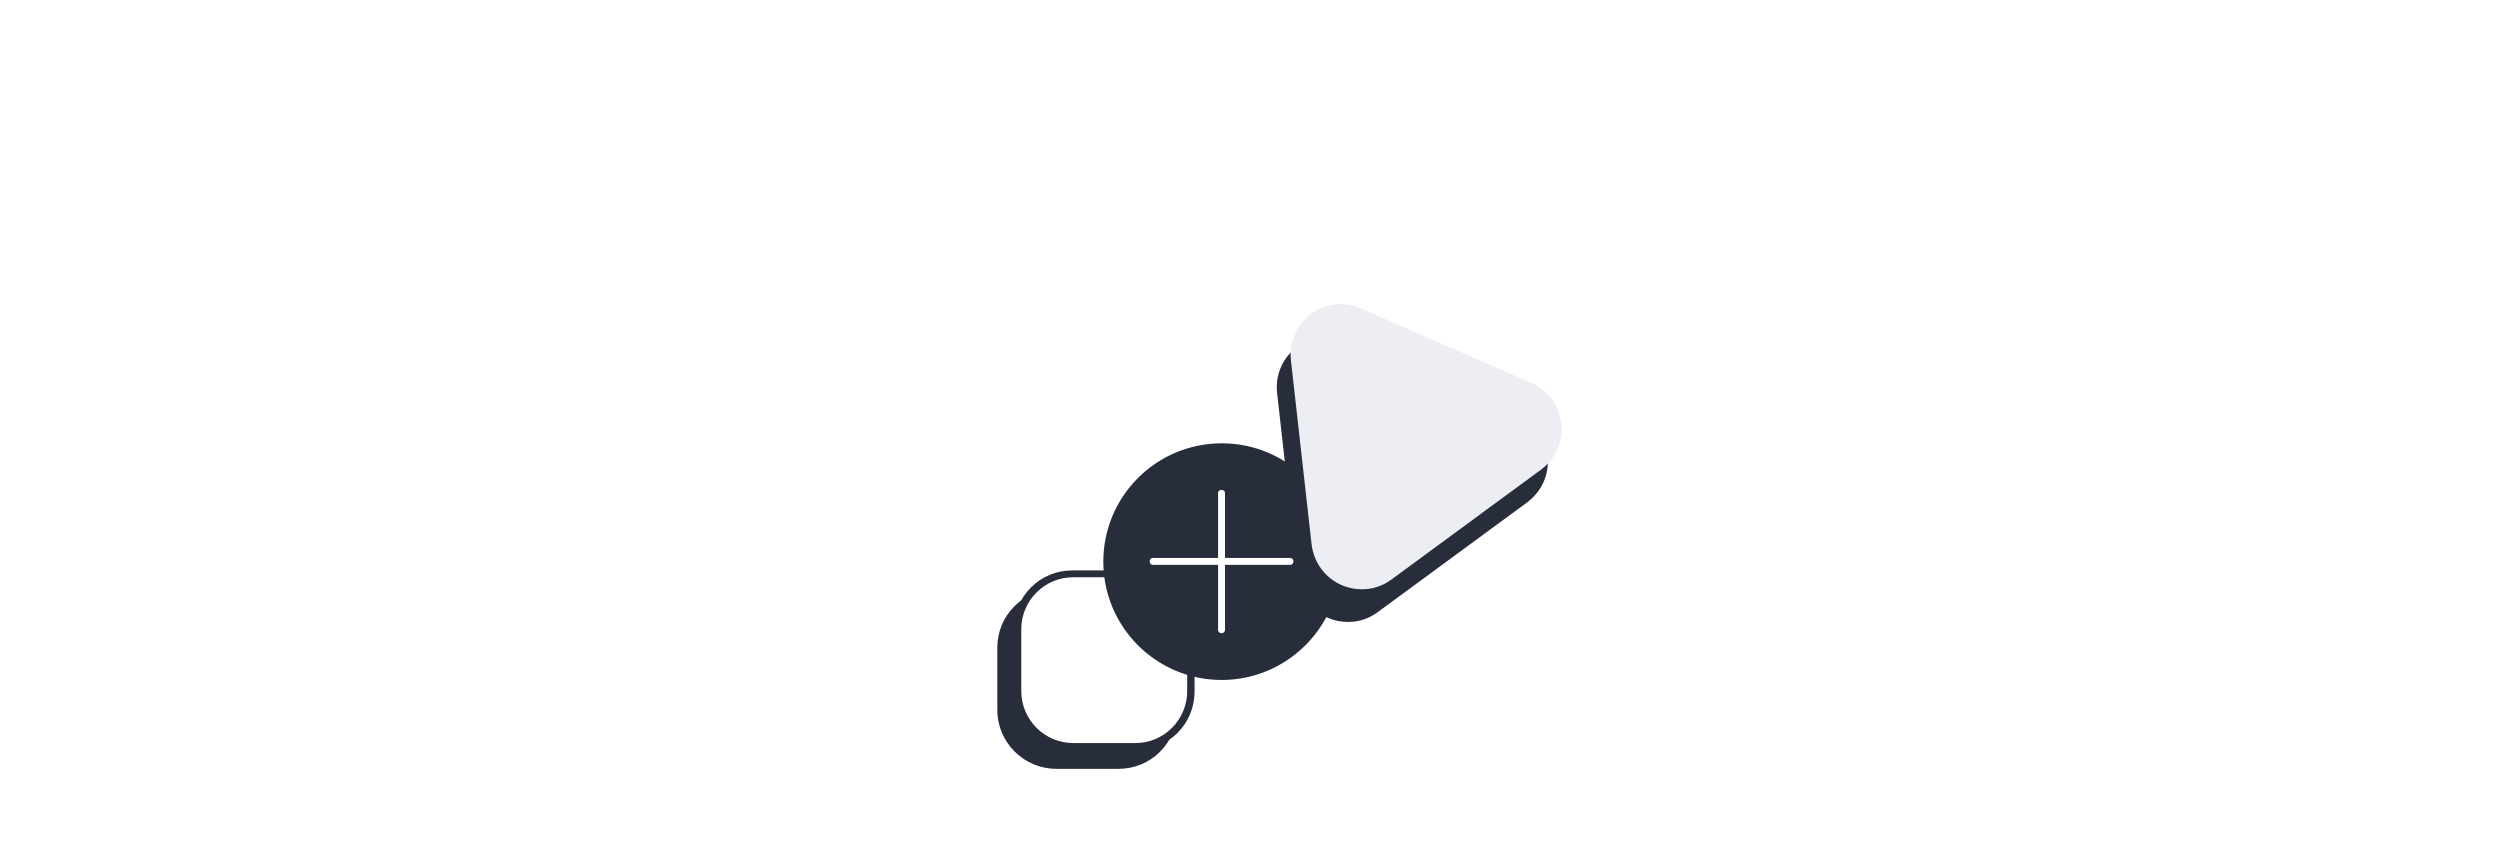
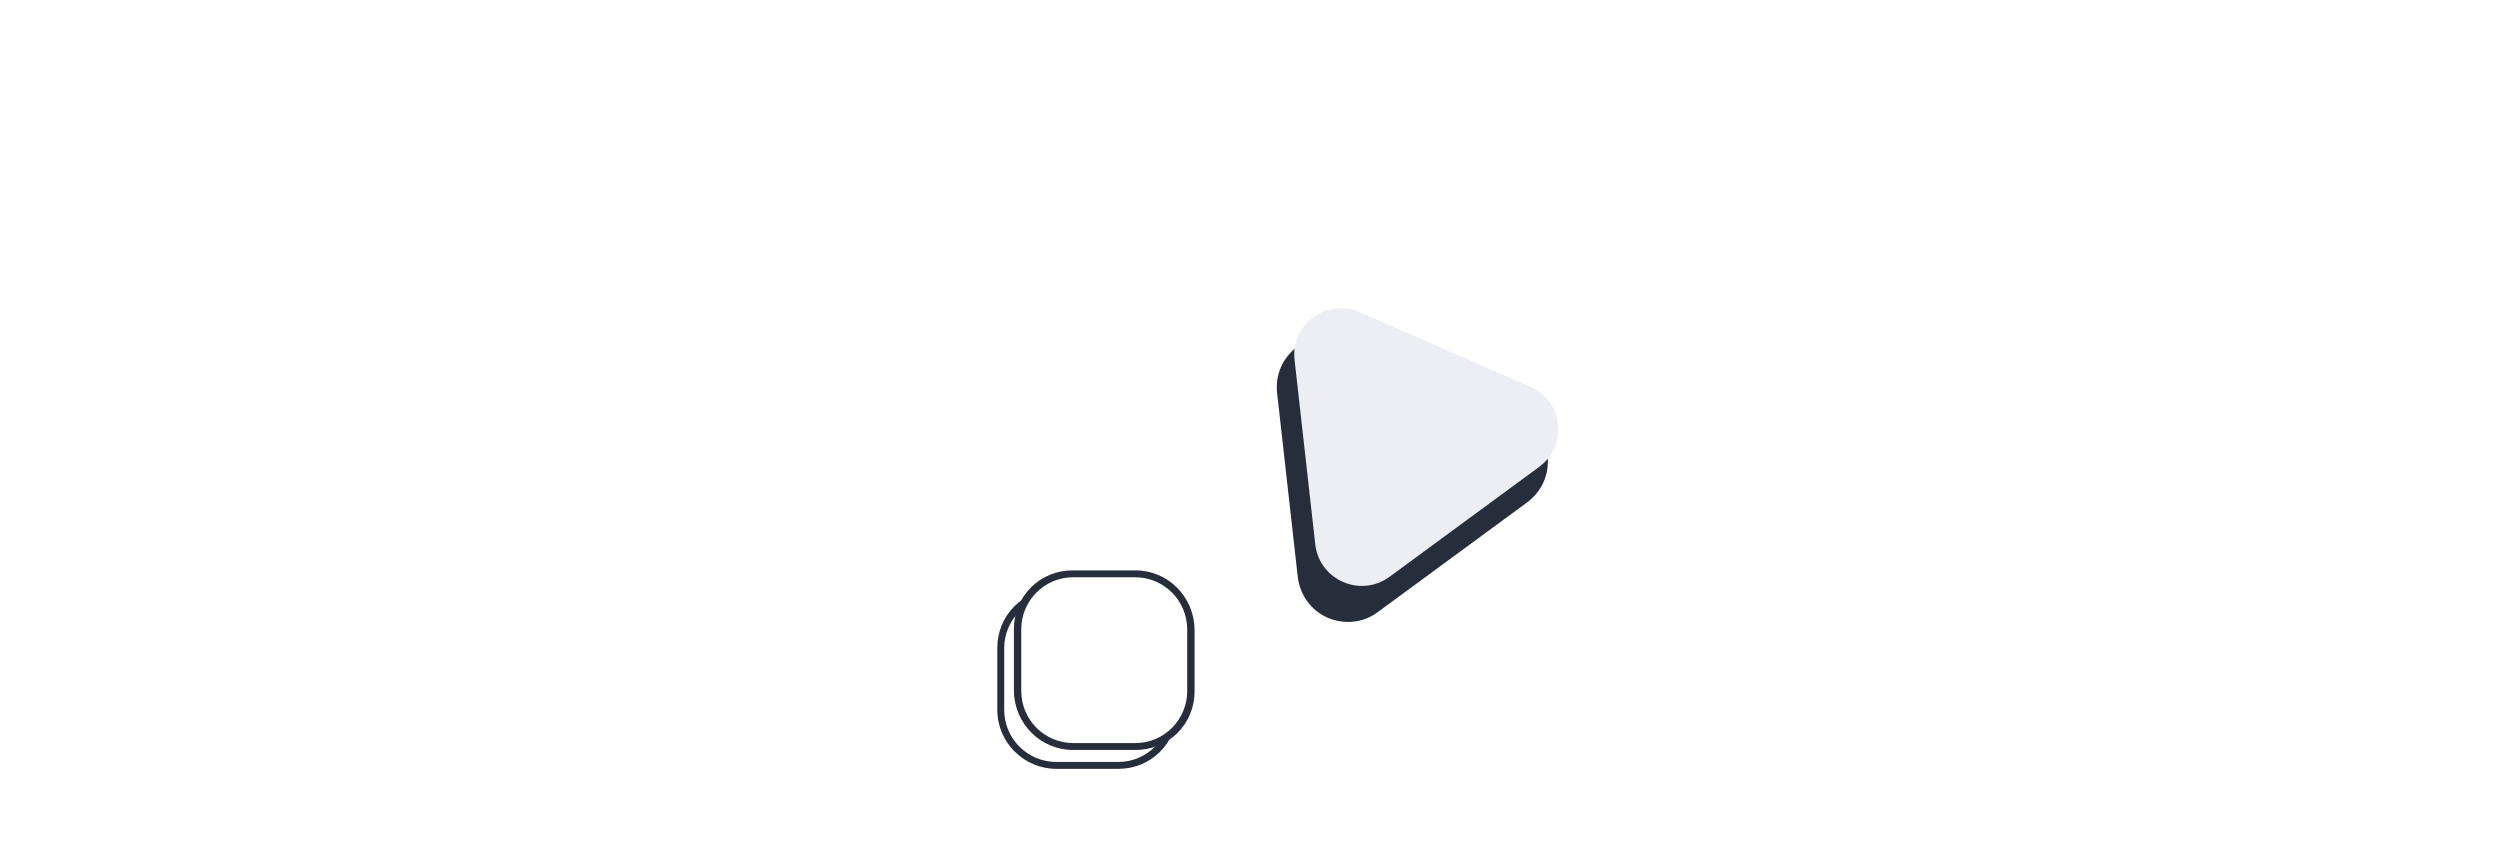
<svg xmlns="http://www.w3.org/2000/svg" width="559" height="190" viewBox="0 0 559 190" fill="none">
  <rect width="559" height="190" fill="white" />
-   <path d="M250.102 171.089H236.19C229.389 171.089 223.824 165.529 223.824 158.734V144.836C223.824 138.041 229.389 132.481 236.19 132.481H250.102C256.903 132.481 262.467 138.041 262.467 144.836V158.734C262.467 165.529 256.903 171.089 250.102 171.089Z" fill="#282D3C" />
  <path d="M250.102 171.912H236.19C228.977 171.912 223 166.044 223 158.734V144.835C223 141.335 224.34 138.04 226.813 135.57C229.286 133.099 232.584 131.76 236.087 131.76H249.999C257.212 131.76 263.189 137.629 263.189 144.938V158.837C263.189 162.337 261.849 165.632 259.376 168.103C256.903 170.574 253.605 171.912 250.102 171.912ZM236.087 133.305C232.996 133.305 230.11 134.54 227.946 136.702C225.782 138.864 224.546 141.85 224.546 144.835V158.734C224.546 165.117 229.698 170.368 236.19 170.368H250.102C253.193 170.368 256.079 169.132 258.243 166.97C260.407 164.808 261.643 161.823 261.643 158.837V144.938C261.643 138.555 256.491 133.305 249.999 133.305H236.087V133.305Z" fill="#282D3C" />
  <path d="M253.914 166.867H240.003C233.201 166.867 227.637 161.307 227.637 154.513V140.614C227.637 133.819 233.201 128.26 240.003 128.26H253.914C260.715 128.26 266.28 133.819 266.28 140.614V154.513C266.28 161.307 260.715 166.867 253.914 166.867Z" fill="white" />
  <path d="M253.914 167.691H239.9C232.686 167.691 226.813 161.822 226.709 154.513V140.614C226.709 137.114 228.049 133.819 230.522 131.348C232.995 128.877 236.293 127.539 239.797 127.539H253.914C261.128 127.539 267.001 133.407 267.104 140.717V154.616C267.104 158.116 265.765 161.411 263.292 163.881C260.818 166.352 257.418 167.691 253.914 167.691ZM239.9 129.083C236.808 129.083 233.923 130.319 231.759 132.481C229.595 134.643 228.358 137.628 228.358 140.614V154.513C228.358 160.896 233.511 166.146 240.003 166.146H253.914C257.006 166.146 259.891 164.911 262.055 162.749C264.219 160.587 265.456 157.601 265.456 154.616V140.717C265.456 134.334 260.303 129.083 253.811 129.083H239.9V129.083Z" fill="#282D3C" />
-   <path d="M273.185 151.218C287.356 151.218 298.844 139.741 298.844 125.583C298.844 111.425 287.356 99.948 273.185 99.948C259.014 99.948 247.526 111.425 247.526 125.583C247.526 139.741 259.014 151.218 273.185 151.218Z" fill="#282D3C" />
-   <path d="M273.185 152.042C258.552 152.042 246.701 140.202 246.701 125.583C246.701 110.964 258.552 99.124 273.185 99.124C287.817 99.124 299.668 110.964 299.668 125.583C299.668 140.202 287.714 152.042 273.185 152.042ZM273.185 100.669C259.479 100.669 248.247 111.787 248.247 125.583C248.247 139.379 259.376 150.498 273.185 150.498C286.89 150.498 298.122 139.379 298.122 125.583C298.122 111.787 286.89 100.669 273.185 100.669Z" fill="#282D3C" />
  <path d="M272.36 110.243C272.36 120.435 272.36 130.628 272.36 140.82C272.36 141.85 273.906 141.85 273.906 140.82C273.906 130.628 273.906 120.435 273.906 110.243C273.906 109.316 272.36 109.316 272.36 110.243Z" fill="white" />
-   <path d="M288.436 124.759C278.234 124.759 268.032 124.759 257.83 124.759C256.8 124.759 256.8 126.304 257.83 126.304C268.032 126.304 278.234 126.304 288.436 126.304C289.466 126.304 289.466 124.759 288.436 124.759Z" fill="white" />
  <path d="M341.094 111.685L307.603 136.29C301.111 141.026 291.94 137.011 291.012 129.084L286.375 87.799C285.448 79.769 293.589 73.901 300.905 77.092L339.033 93.771C346.452 96.962 347.483 106.846 341.094 111.685Z" fill="#282D3C" />
  <path d="M301.42 139.07C299.874 139.07 298.329 138.761 296.886 138.143C293.176 136.496 290.703 133.099 290.188 129.083L285.551 87.799C285.138 83.784 286.787 79.975 290.085 77.504C293.382 75.033 297.504 74.621 301.214 76.269L339.342 92.947C343.052 94.594 345.525 97.992 346.04 102.007C346.452 106.022 344.803 109.831 341.506 112.302L308.015 136.908C306.057 138.349 303.79 139.07 301.42 139.07ZM296.783 76.886C294.722 76.886 292.764 77.504 291.115 78.74C288.333 80.799 286.89 84.093 287.199 87.593L291.836 128.878C292.249 132.378 294.413 135.261 297.607 136.702C300.802 138.143 304.408 137.732 307.191 135.672L340.681 111.067C343.464 109.008 344.906 105.713 344.597 102.213C344.185 98.712 342.021 95.83 338.827 94.388L300.699 77.71C299.359 77.195 298.019 76.886 296.783 76.886Z" fill="#282D3C" />
  <path d="M344.185 104.375L310.694 128.98C304.202 133.716 295.031 129.701 294.103 121.774L289.466 80.49C288.539 72.459 296.679 66.591 303.996 69.782L342.124 86.461C349.543 89.549 350.677 99.536 344.185 104.375Z" fill="#EDEEF3" />
-   <path d="M304.511 131.76C302.966 131.76 301.42 131.451 299.977 130.834C296.267 129.187 293.794 125.789 293.279 121.774L288.642 80.49C288.23 76.475 289.878 72.665 293.176 70.195C296.474 67.827 300.595 67.312 304.305 68.959L342.433 85.638C346.143 87.285 348.616 90.682 349.131 94.697C349.543 98.713 347.895 102.522 344.597 104.993L311.106 129.598C309.148 131.04 306.881 131.76 304.511 131.76ZM299.874 69.577C297.813 69.577 295.855 70.195 294.206 71.43C291.424 73.489 289.981 76.784 290.291 80.284L294.928 121.568C295.34 125.068 297.504 127.951 300.699 129.392C303.893 130.834 307.5 130.422 310.282 128.363L343.773 103.757C346.555 101.698 347.998 98.404 347.689 94.903C347.276 91.403 345.112 88.52 341.918 87.079L303.79 70.4C302.553 69.886 301.214 69.577 299.874 69.577Z" fill="#EDEEF3" />
</svg>